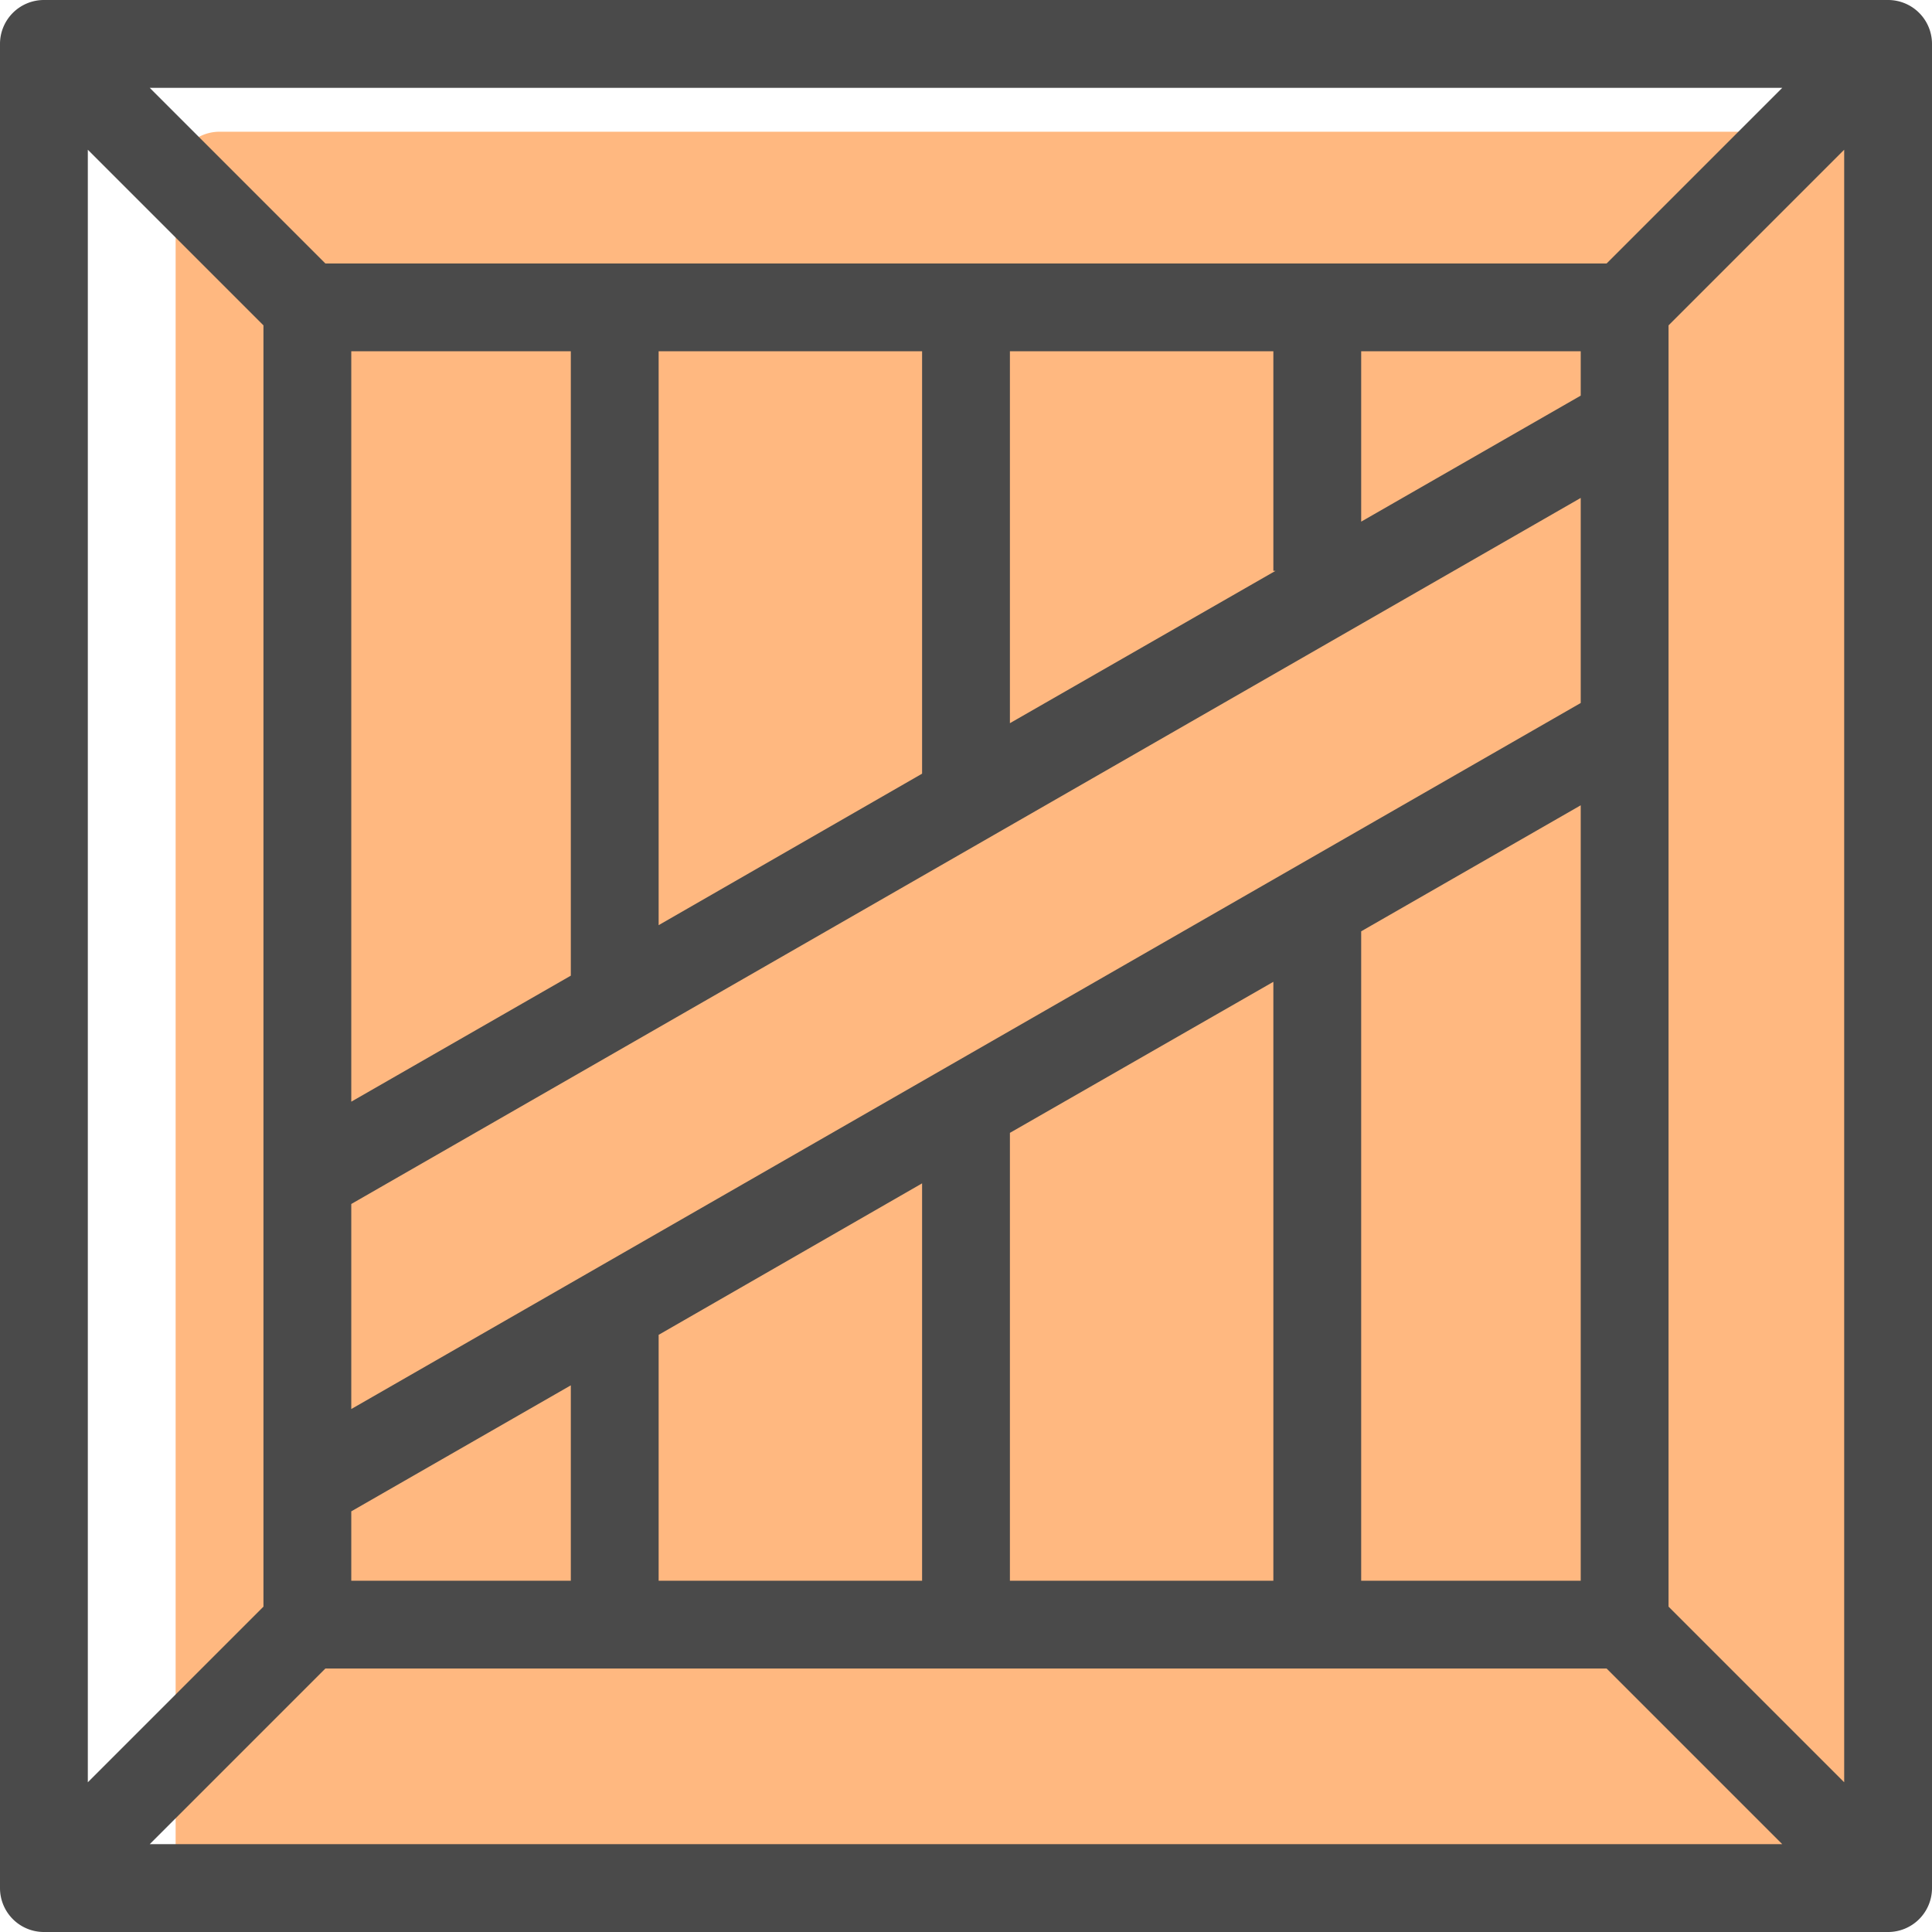
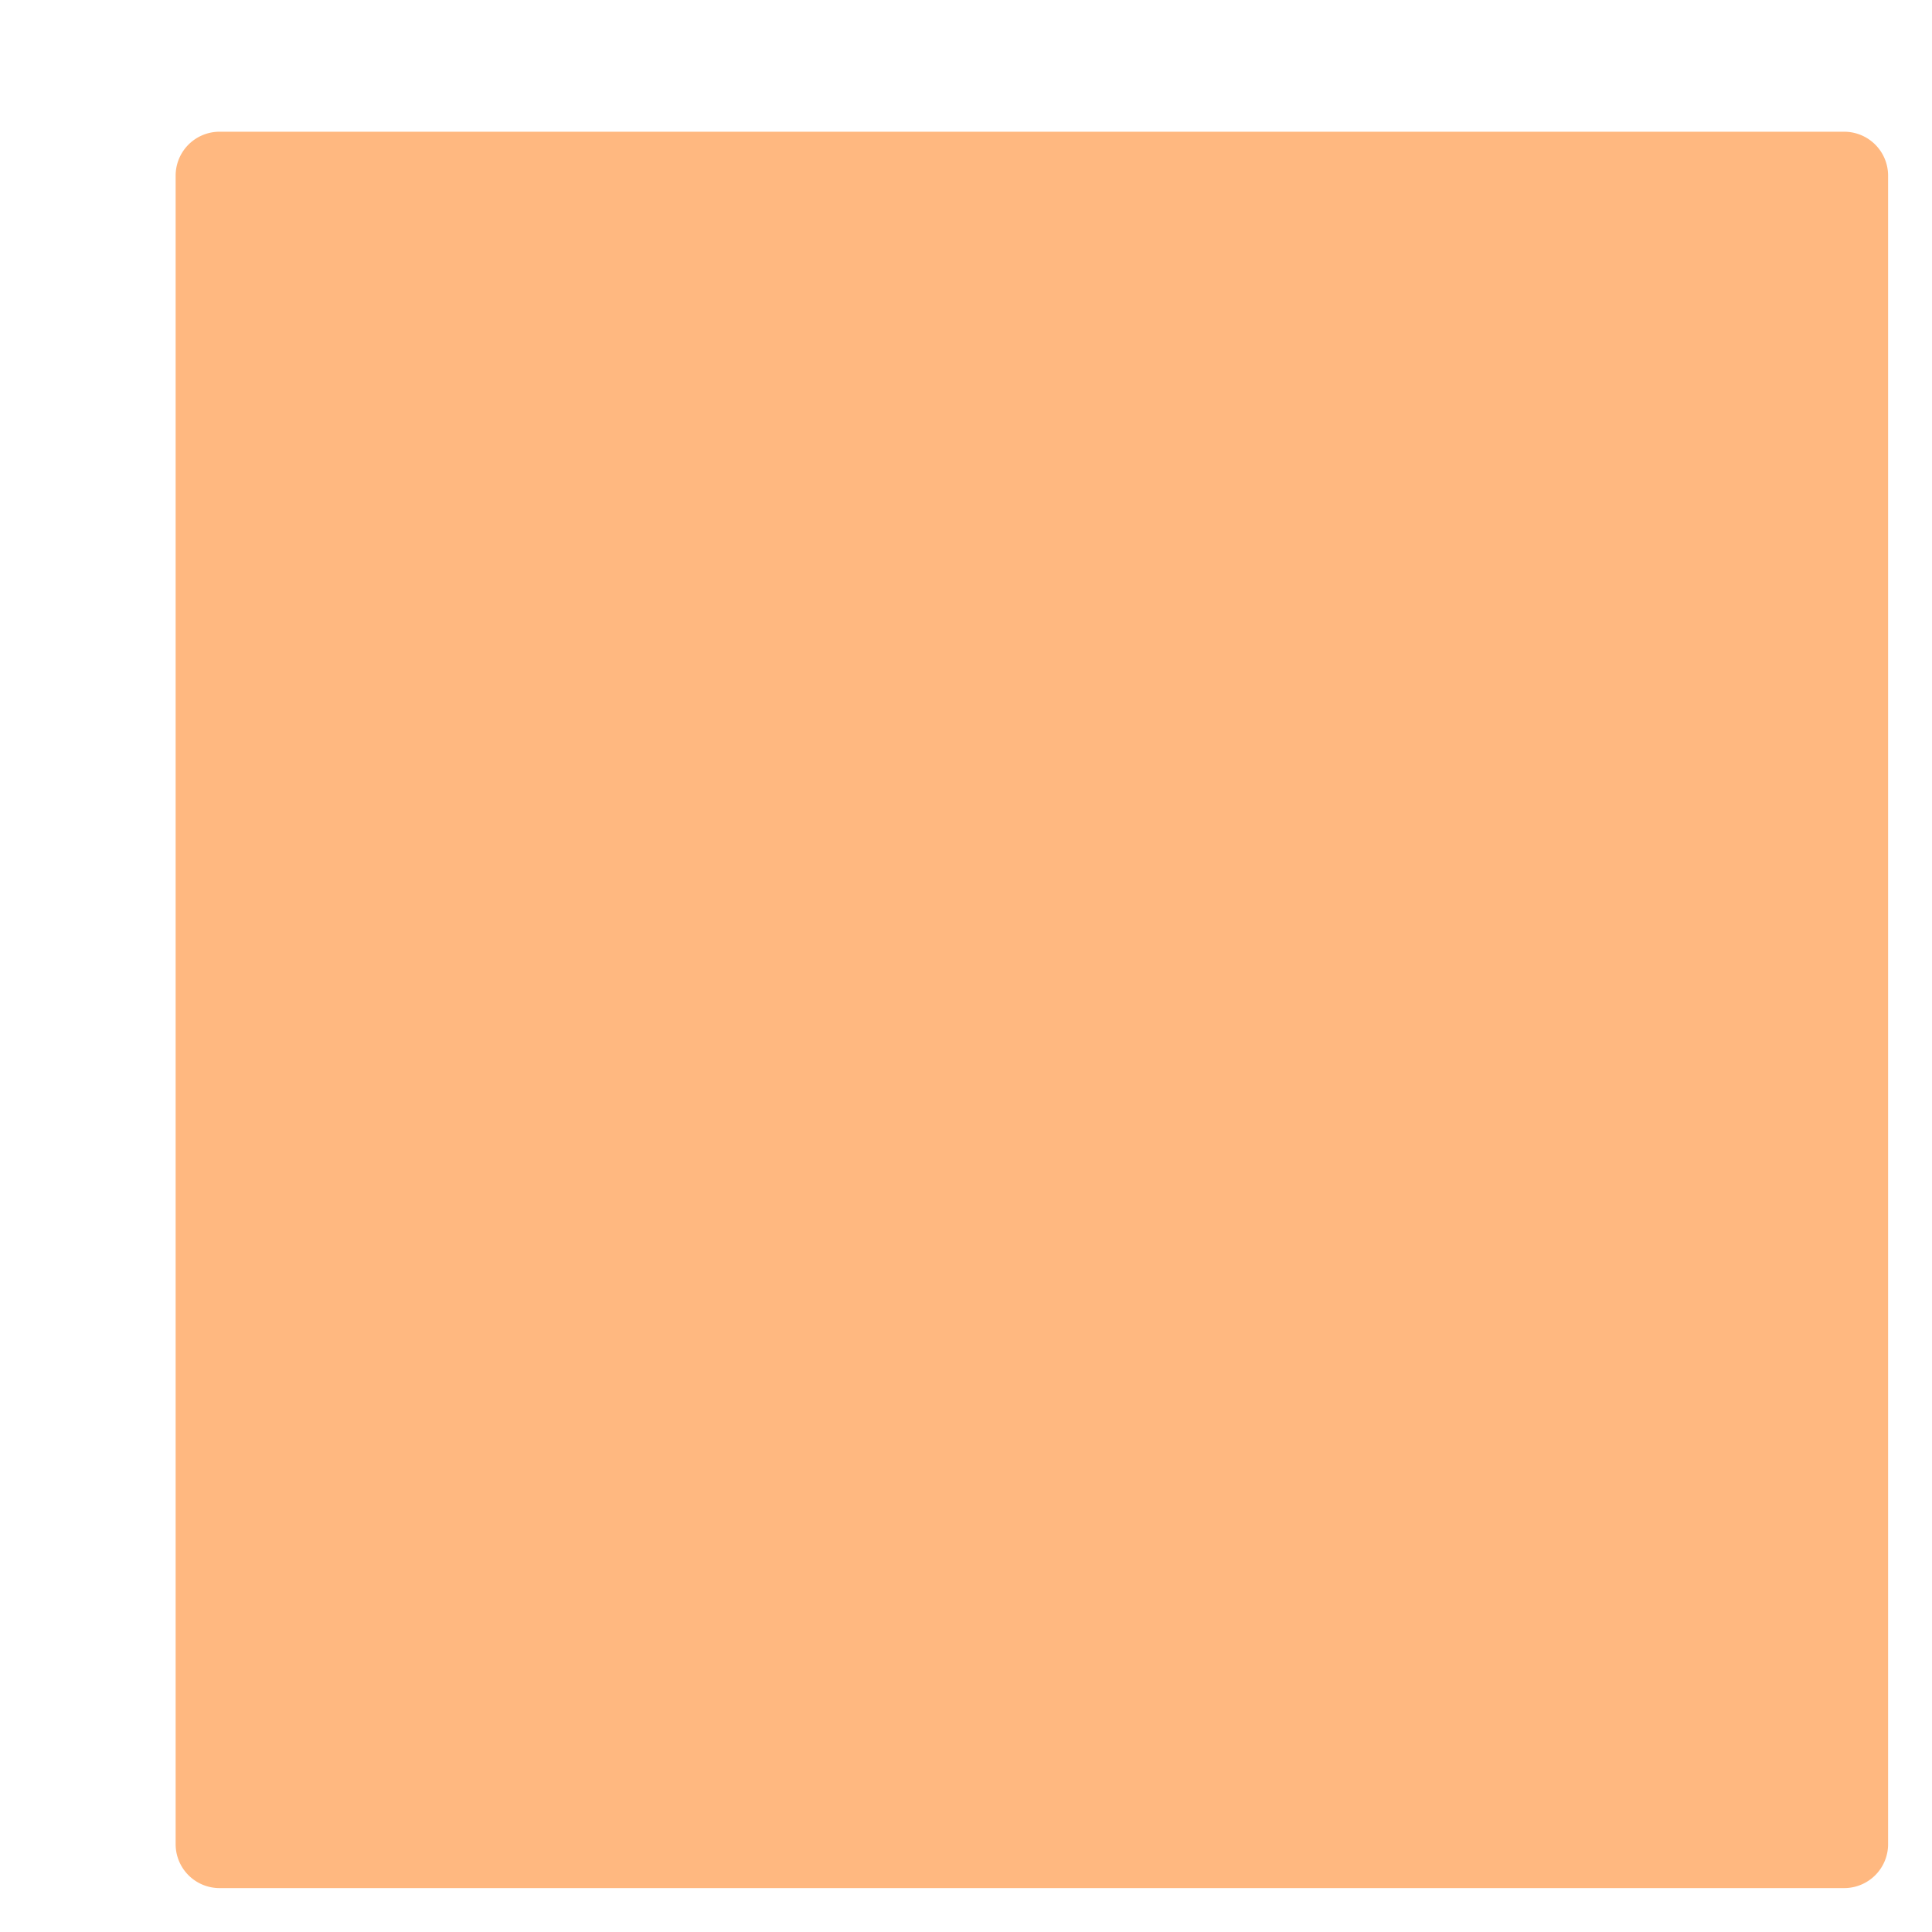
<svg xmlns="http://www.w3.org/2000/svg" xmlns:xlink="http://www.w3.org/1999/xlink" width="44" height="44" viewBox="0 0 44 44">
  <defs>
    <path id="zt6ea" d="M1011 480h-37a1 1 0 0 0-1 1v38a1 1 0 0 0 1 1h37a1 1 0 0 0 1-1v-38a1 1 0 0 0-1-1z" />
-     <path id="zt6eb" d="M1012 477a1 1 0 0 1 1 1v42a1 1 0 0 1-1 1h-42a1 1 0 0 1-1-1v-42a1 1 0 0 1 1-1zm-2.41 2h-37.18l4 4h29.18zM977 509.09l28-16.08v-4.67l-28 16.08zm28-13.75l-5 2.87V513h5zm-7 4.02l-6 3.44V513h6zm-8 4.59l-6 3.45v5.6h6zm-8 4.6l-5 2.87V513h5zm-5-6.46l5-2.87V485h-5zm7-4.02l6-3.45V485h-6zm14.05-8.07H998v-5h-6v8.47zm1.95-1.12l5-2.87V485h-5zm-29-8.47v37.18l4-4v-29.18zm1.41 38.59h37.18l-4-4h-29.18zm38.59-1.41v-37.18l-4 4v29.18z" />
  </defs>
  <g>
    <g transform="translate(-969 -477)">
      <use fill="#ffb880" xlink:href="#zt6ea" />
    </g>
    <g transform="translate(-969 -477)">
      <use fill="#4a4a4a" xlink:href="#zt6eb" />
    </g>
  </g>
</svg>